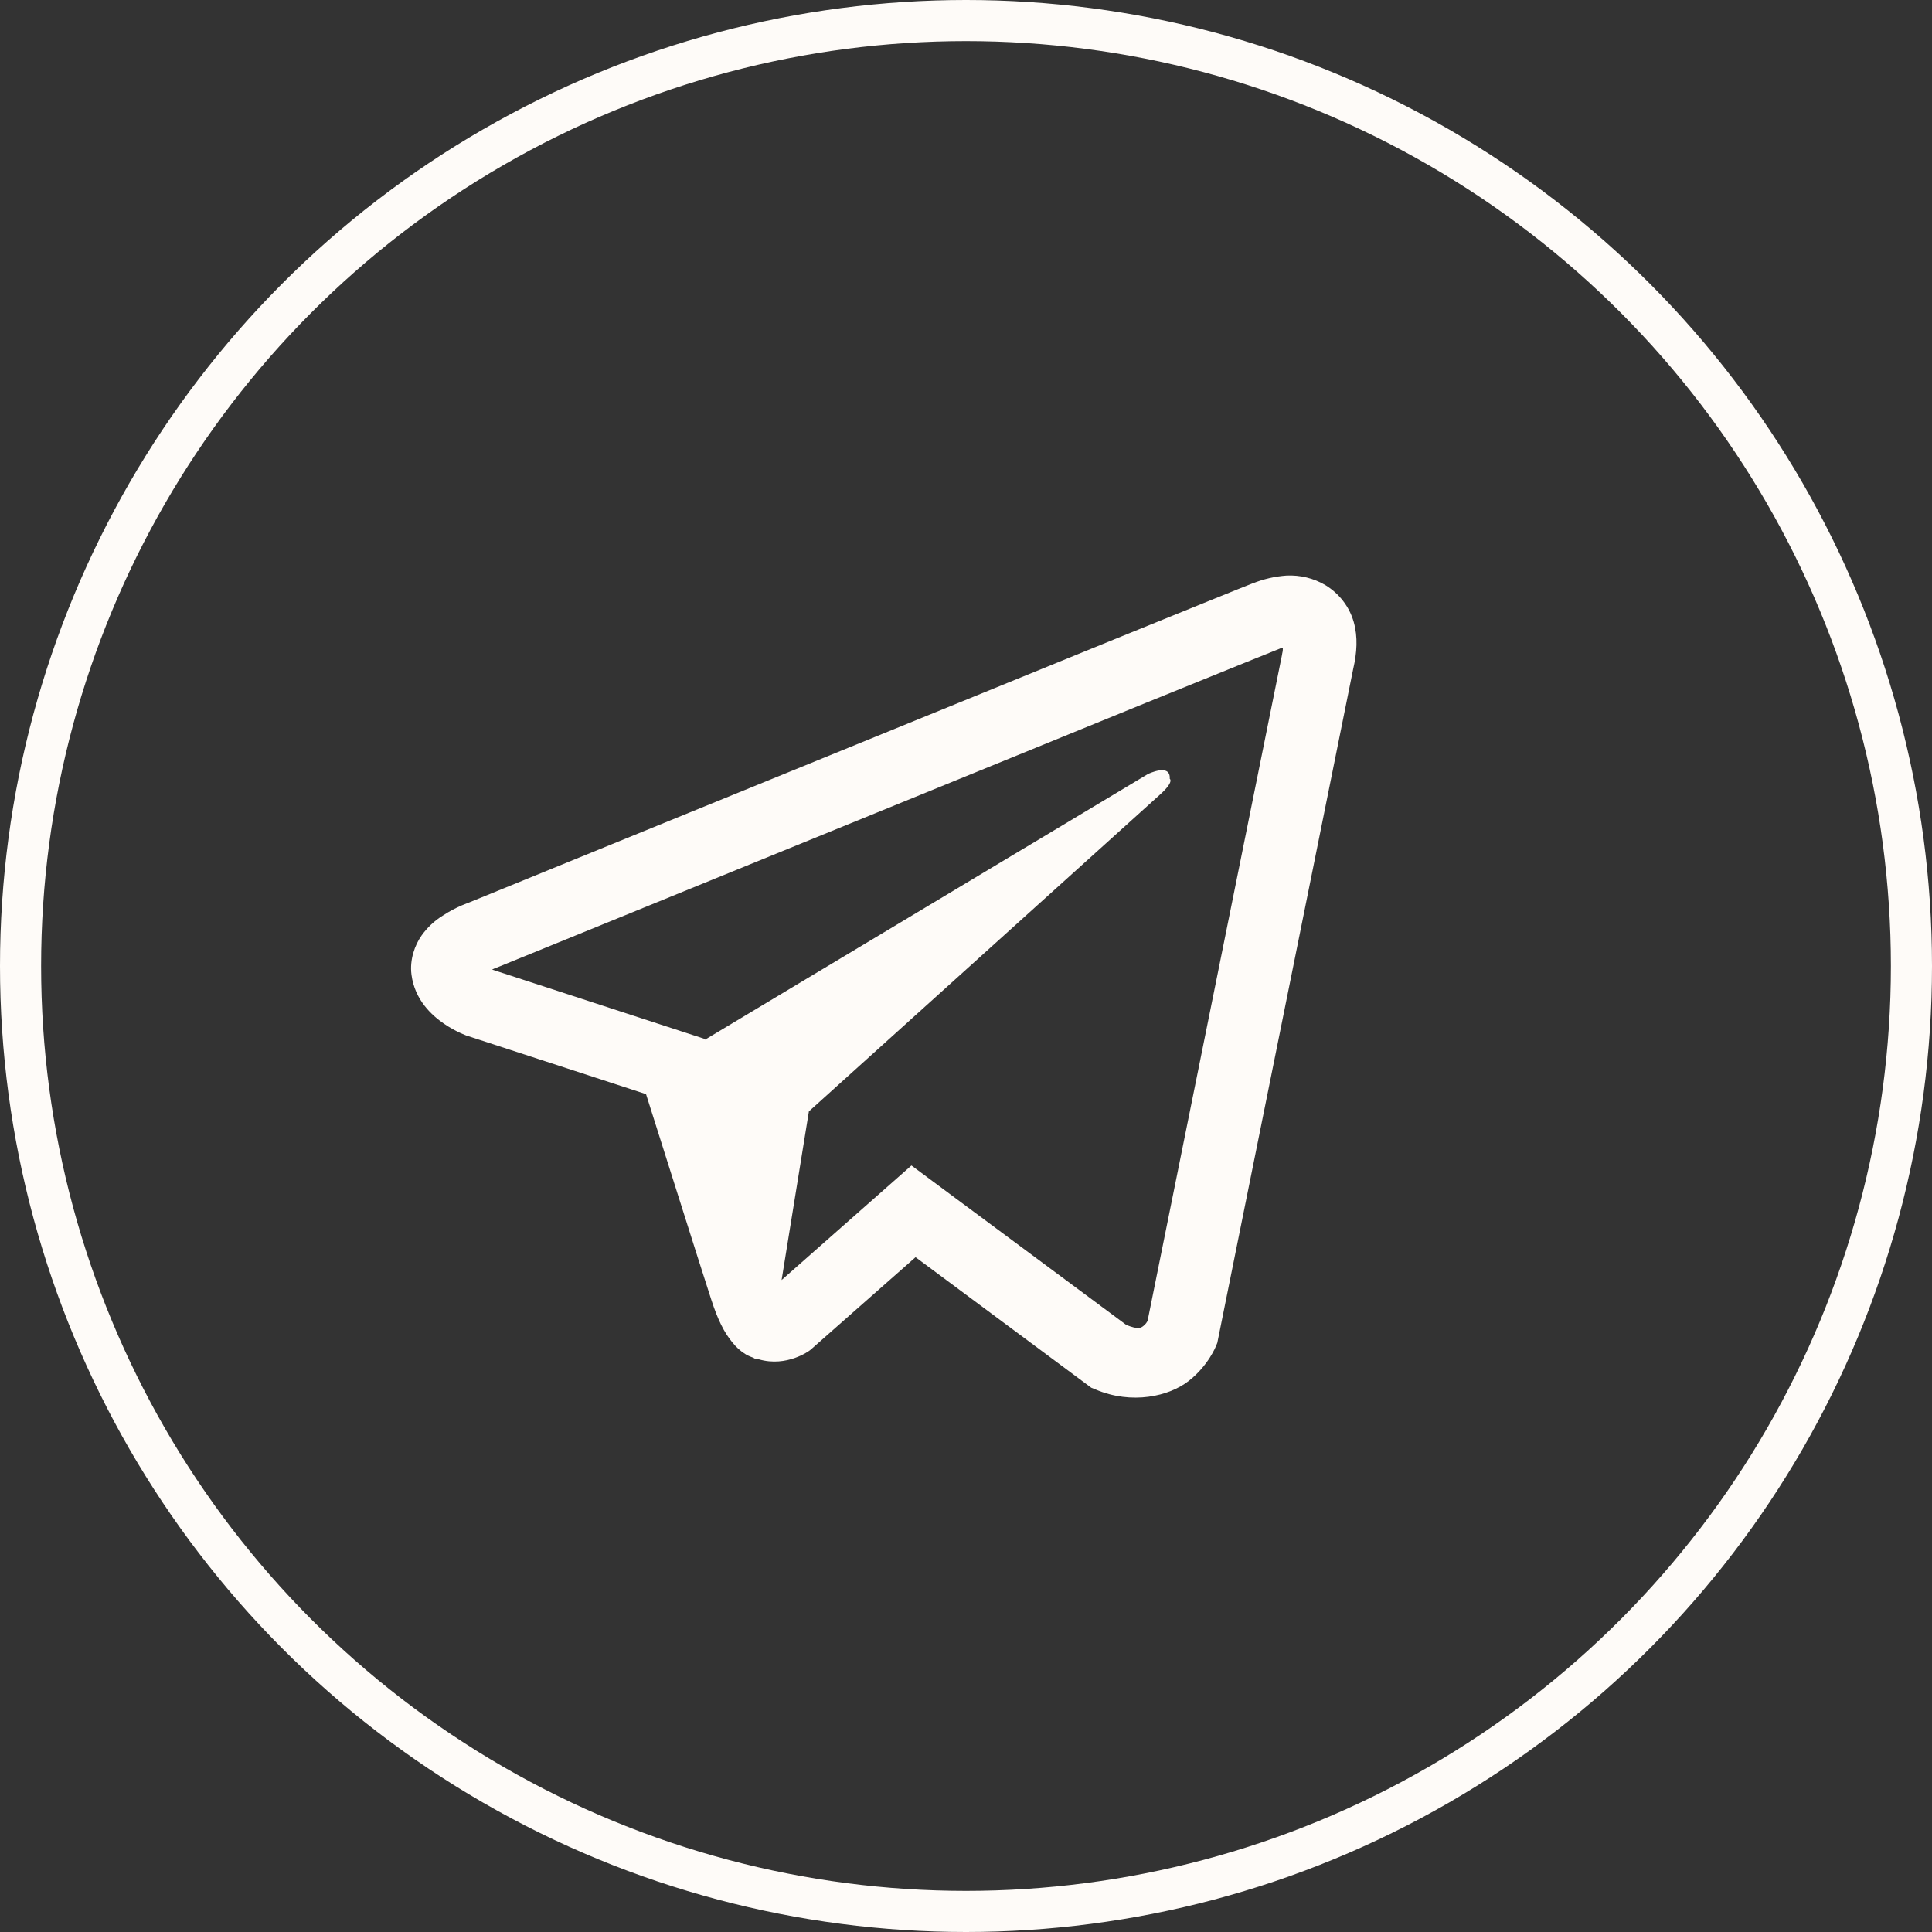
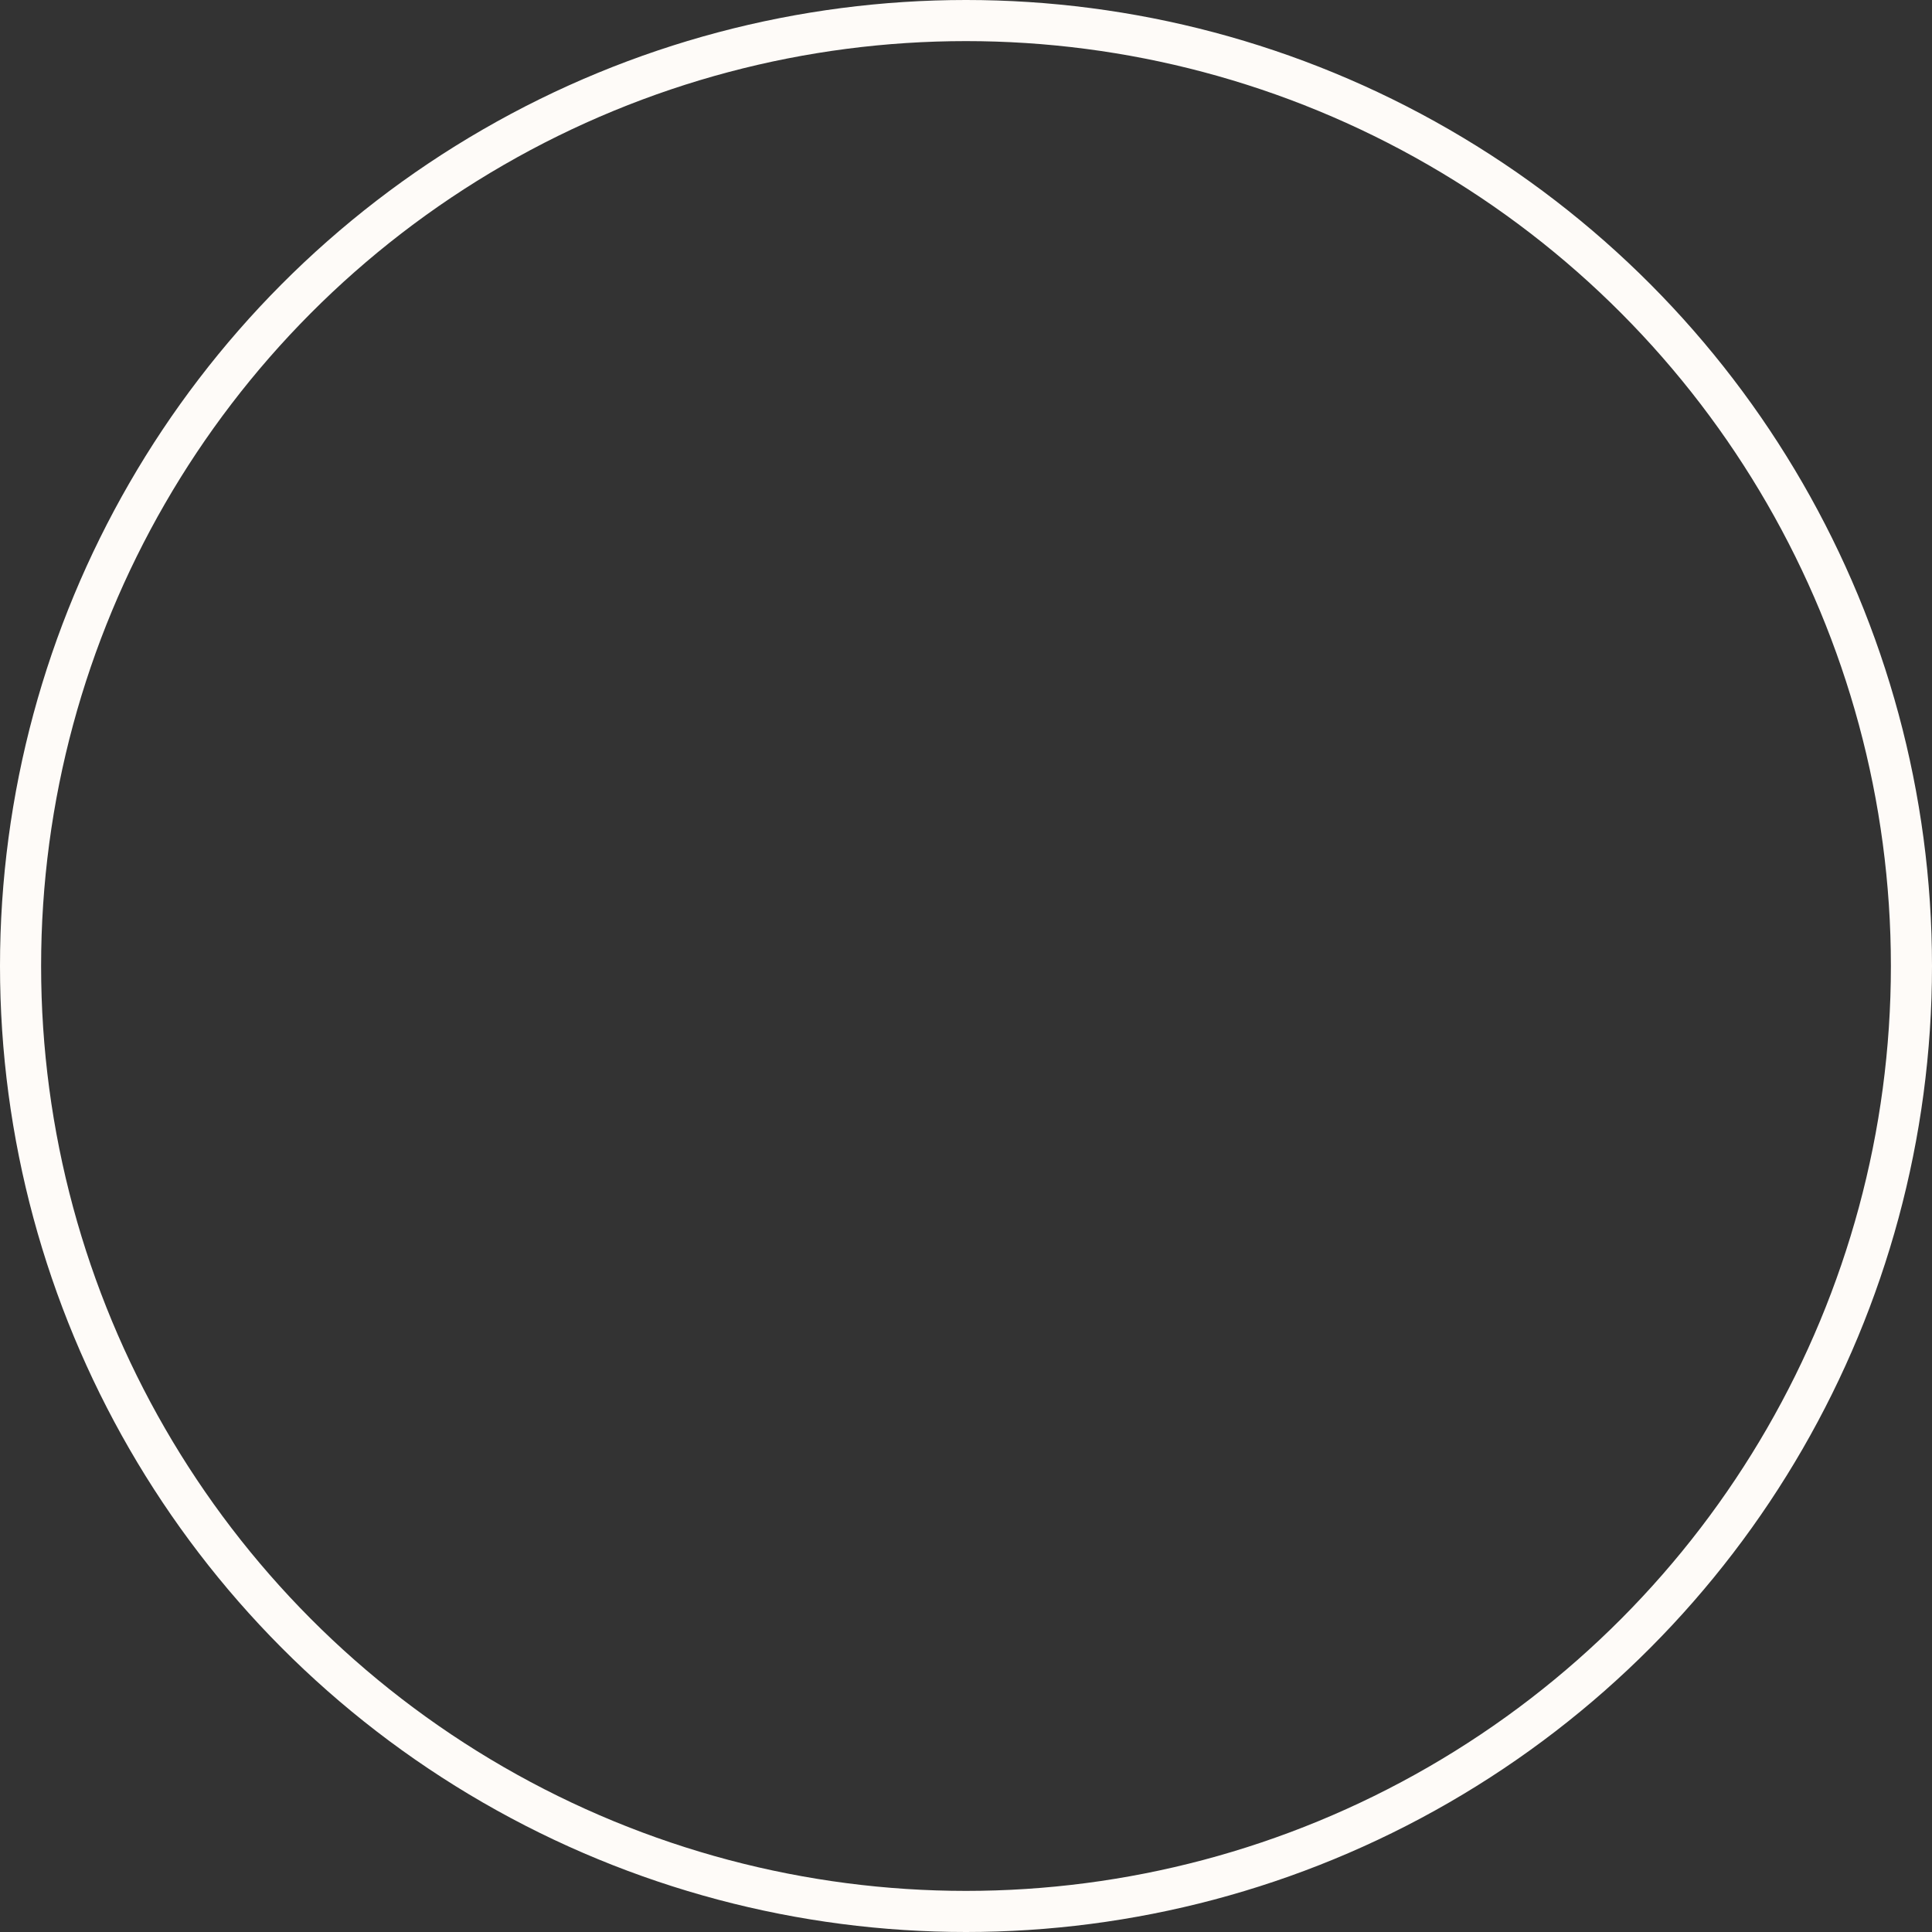
<svg xmlns="http://www.w3.org/2000/svg" width="47" height="47" viewBox="0 0 47 47" fill="none">
  <rect x="0" y="0" width="47" height="47" fill="#333333" stroke="none" />
-   <path d="M31.297 14.002C31.013 14.022 30.734 14.087 30.472 14.193H30.468C30.216 14.29 29.017 14.778 27.194 15.518L20.663 18.181C15.976 20.091 11.368 21.973 11.368 21.973L11.423 21.952C11.423 21.952 11.106 22.053 10.774 22.273C10.569 22.399 10.393 22.565 10.255 22.759C10.093 22.99 9.962 23.344 10.01 23.71C10.09 24.328 10.504 24.699 10.801 24.904C11.102 25.111 11.389 25.208 11.389 25.208H11.396L15.716 26.617C15.91 27.219 17.033 30.793 17.303 31.616C17.462 32.108 17.617 32.415 17.811 32.65C17.905 32.77 18.014 32.87 18.146 32.95C18.215 32.989 18.288 33.019 18.364 33.041L18.32 33.031C18.333 33.034 18.343 33.045 18.353 33.048C18.389 33.057 18.413 33.061 18.458 33.068C19.142 33.268 19.691 32.857 19.691 32.857L19.722 32.833L22.273 30.584L26.548 33.76L26.646 33.8C27.537 34.179 28.439 33.968 28.916 33.596C29.397 33.222 29.583 32.743 29.583 32.743L29.614 32.666L32.918 16.28C33.012 15.876 33.036 15.498 32.932 15.13C32.826 14.758 32.579 14.438 32.241 14.233C31.958 14.066 31.629 13.986 31.297 14.002ZM31.208 15.758C31.204 15.812 31.215 15.806 31.19 15.91V15.919L27.917 32.134C27.903 32.157 27.879 32.208 27.814 32.258C27.745 32.311 27.69 32.345 27.402 32.234L22.173 28.353L19.014 31.14L19.678 27.037L28.222 19.328C28.574 19.011 28.456 18.945 28.456 18.945C28.481 18.556 27.924 18.831 27.924 18.831L17.151 25.292L17.147 25.275L11.983 23.591V23.588L11.97 23.585C11.979 23.582 11.988 23.579 11.997 23.575L12.025 23.561L12.053 23.552C12.053 23.552 16.663 21.671 21.35 19.761C23.697 18.804 26.061 17.84 27.879 17.097C29.698 16.358 31.041 15.815 31.118 15.786C31.19 15.759 31.156 15.758 31.208 15.758Z" fill="#FEFBF8" />
  <circle cx="23.5" cy="23.5" r="23" stroke="#FEFBF8" />
</svg>